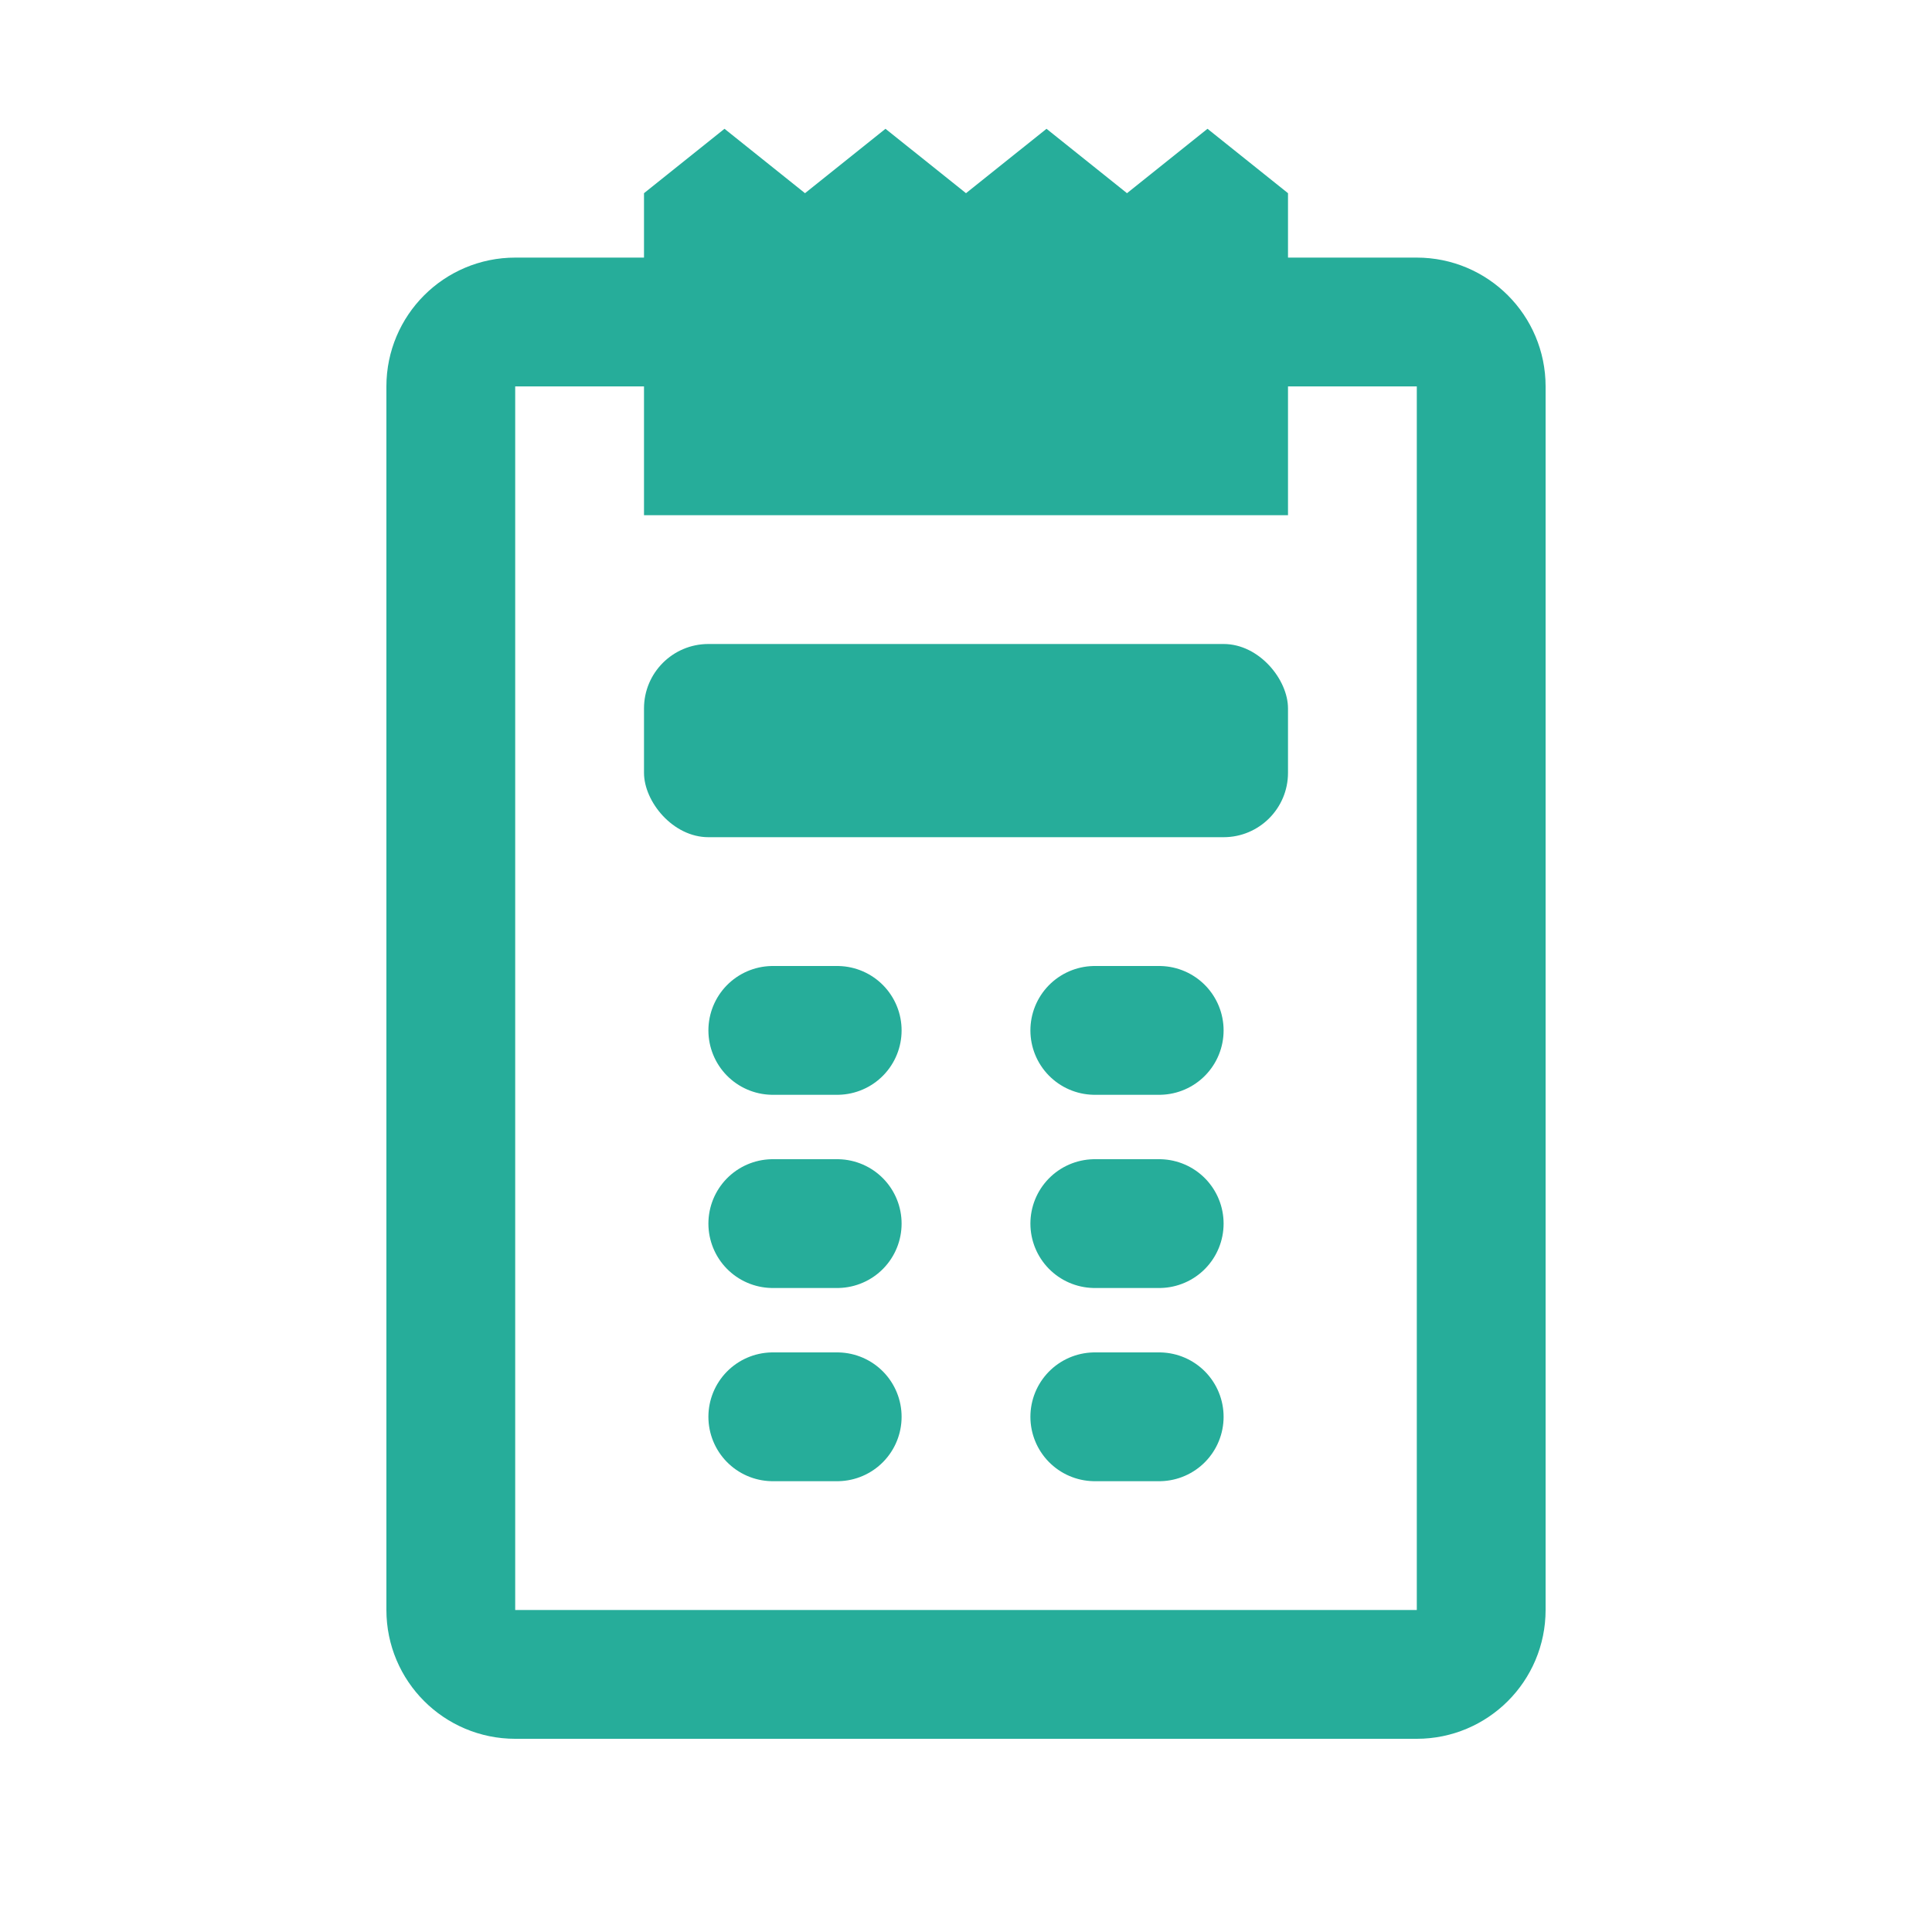
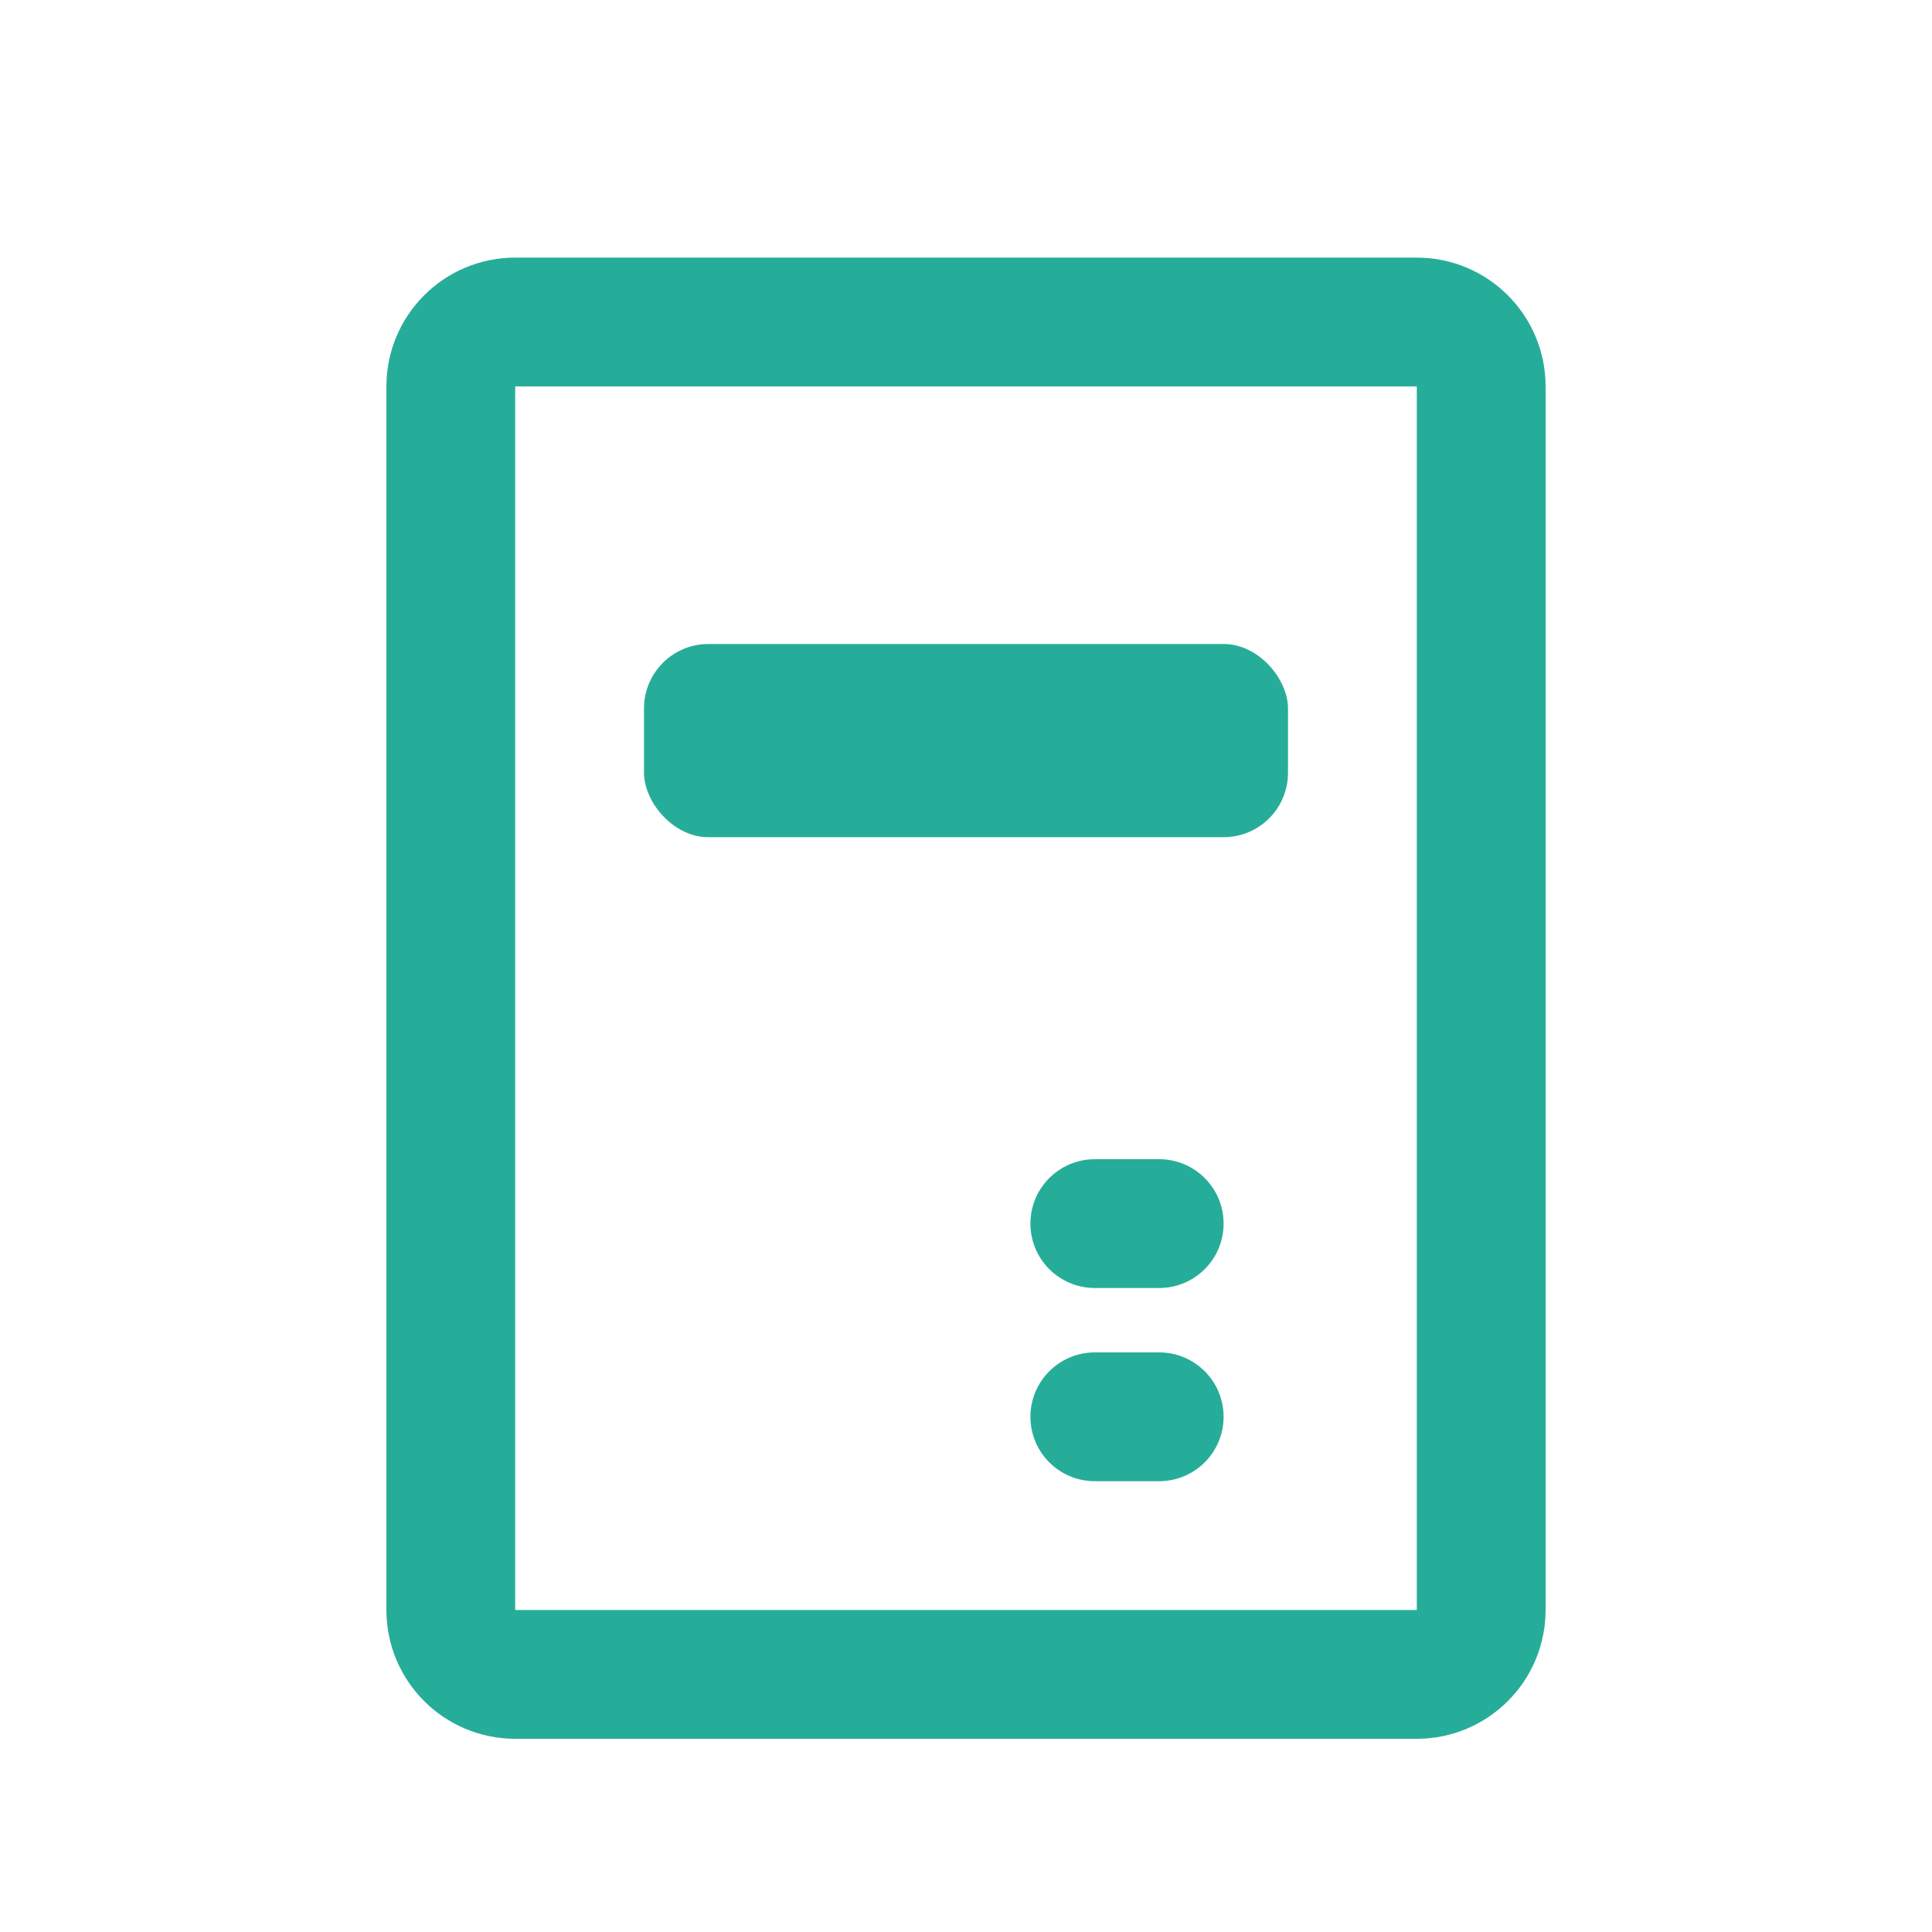
<svg xmlns="http://www.w3.org/2000/svg" width="30" height="30" viewBox="0 0 30 30" fill="none">
-   <path d="M20 8L10 8V3L11.25 2L12.5 3L13.75 2L15 3L16.25 2L17.5 3L18.75 2L20 3V8Z" fill="#26AD9A" />
  <path d="M7 6C7 5.448 7.448 5 8 5H22C22.552 5 23 5.448 23 6V25C23 25.552 22.552 26 22 26H8C7.448 26 7 25.552 7 25V6Z" stroke="#26AD9A" stroke-width="2" />
-   <line x1="12" y1="16" x2="13" y2="16" stroke="#26AD9A" stroke-width="2" stroke-linecap="round" />
-   <line x1="12" y1="19" x2="13" y2="19" stroke="#26AD9A" stroke-width="2" stroke-linecap="round" />
-   <line x1="12" y1="22" x2="13" y2="22" stroke="#26AD9A" stroke-width="2" stroke-linecap="round" />
-   <line x1="17" y1="16" x2="18" y2="16" stroke="#26AD9A" stroke-width="2" stroke-linecap="round" />
  <line x1="17" y1="19" x2="18" y2="19" stroke="#26AD9A" stroke-width="2" stroke-linecap="round" />
  <line x1="17" y1="22" x2="18" y2="22" stroke="#26AD9A" stroke-width="2" stroke-linecap="round" />
  <rect x="10" y="10" width="10" height="3" rx="1" fill="#26AD9A" />
</svg>